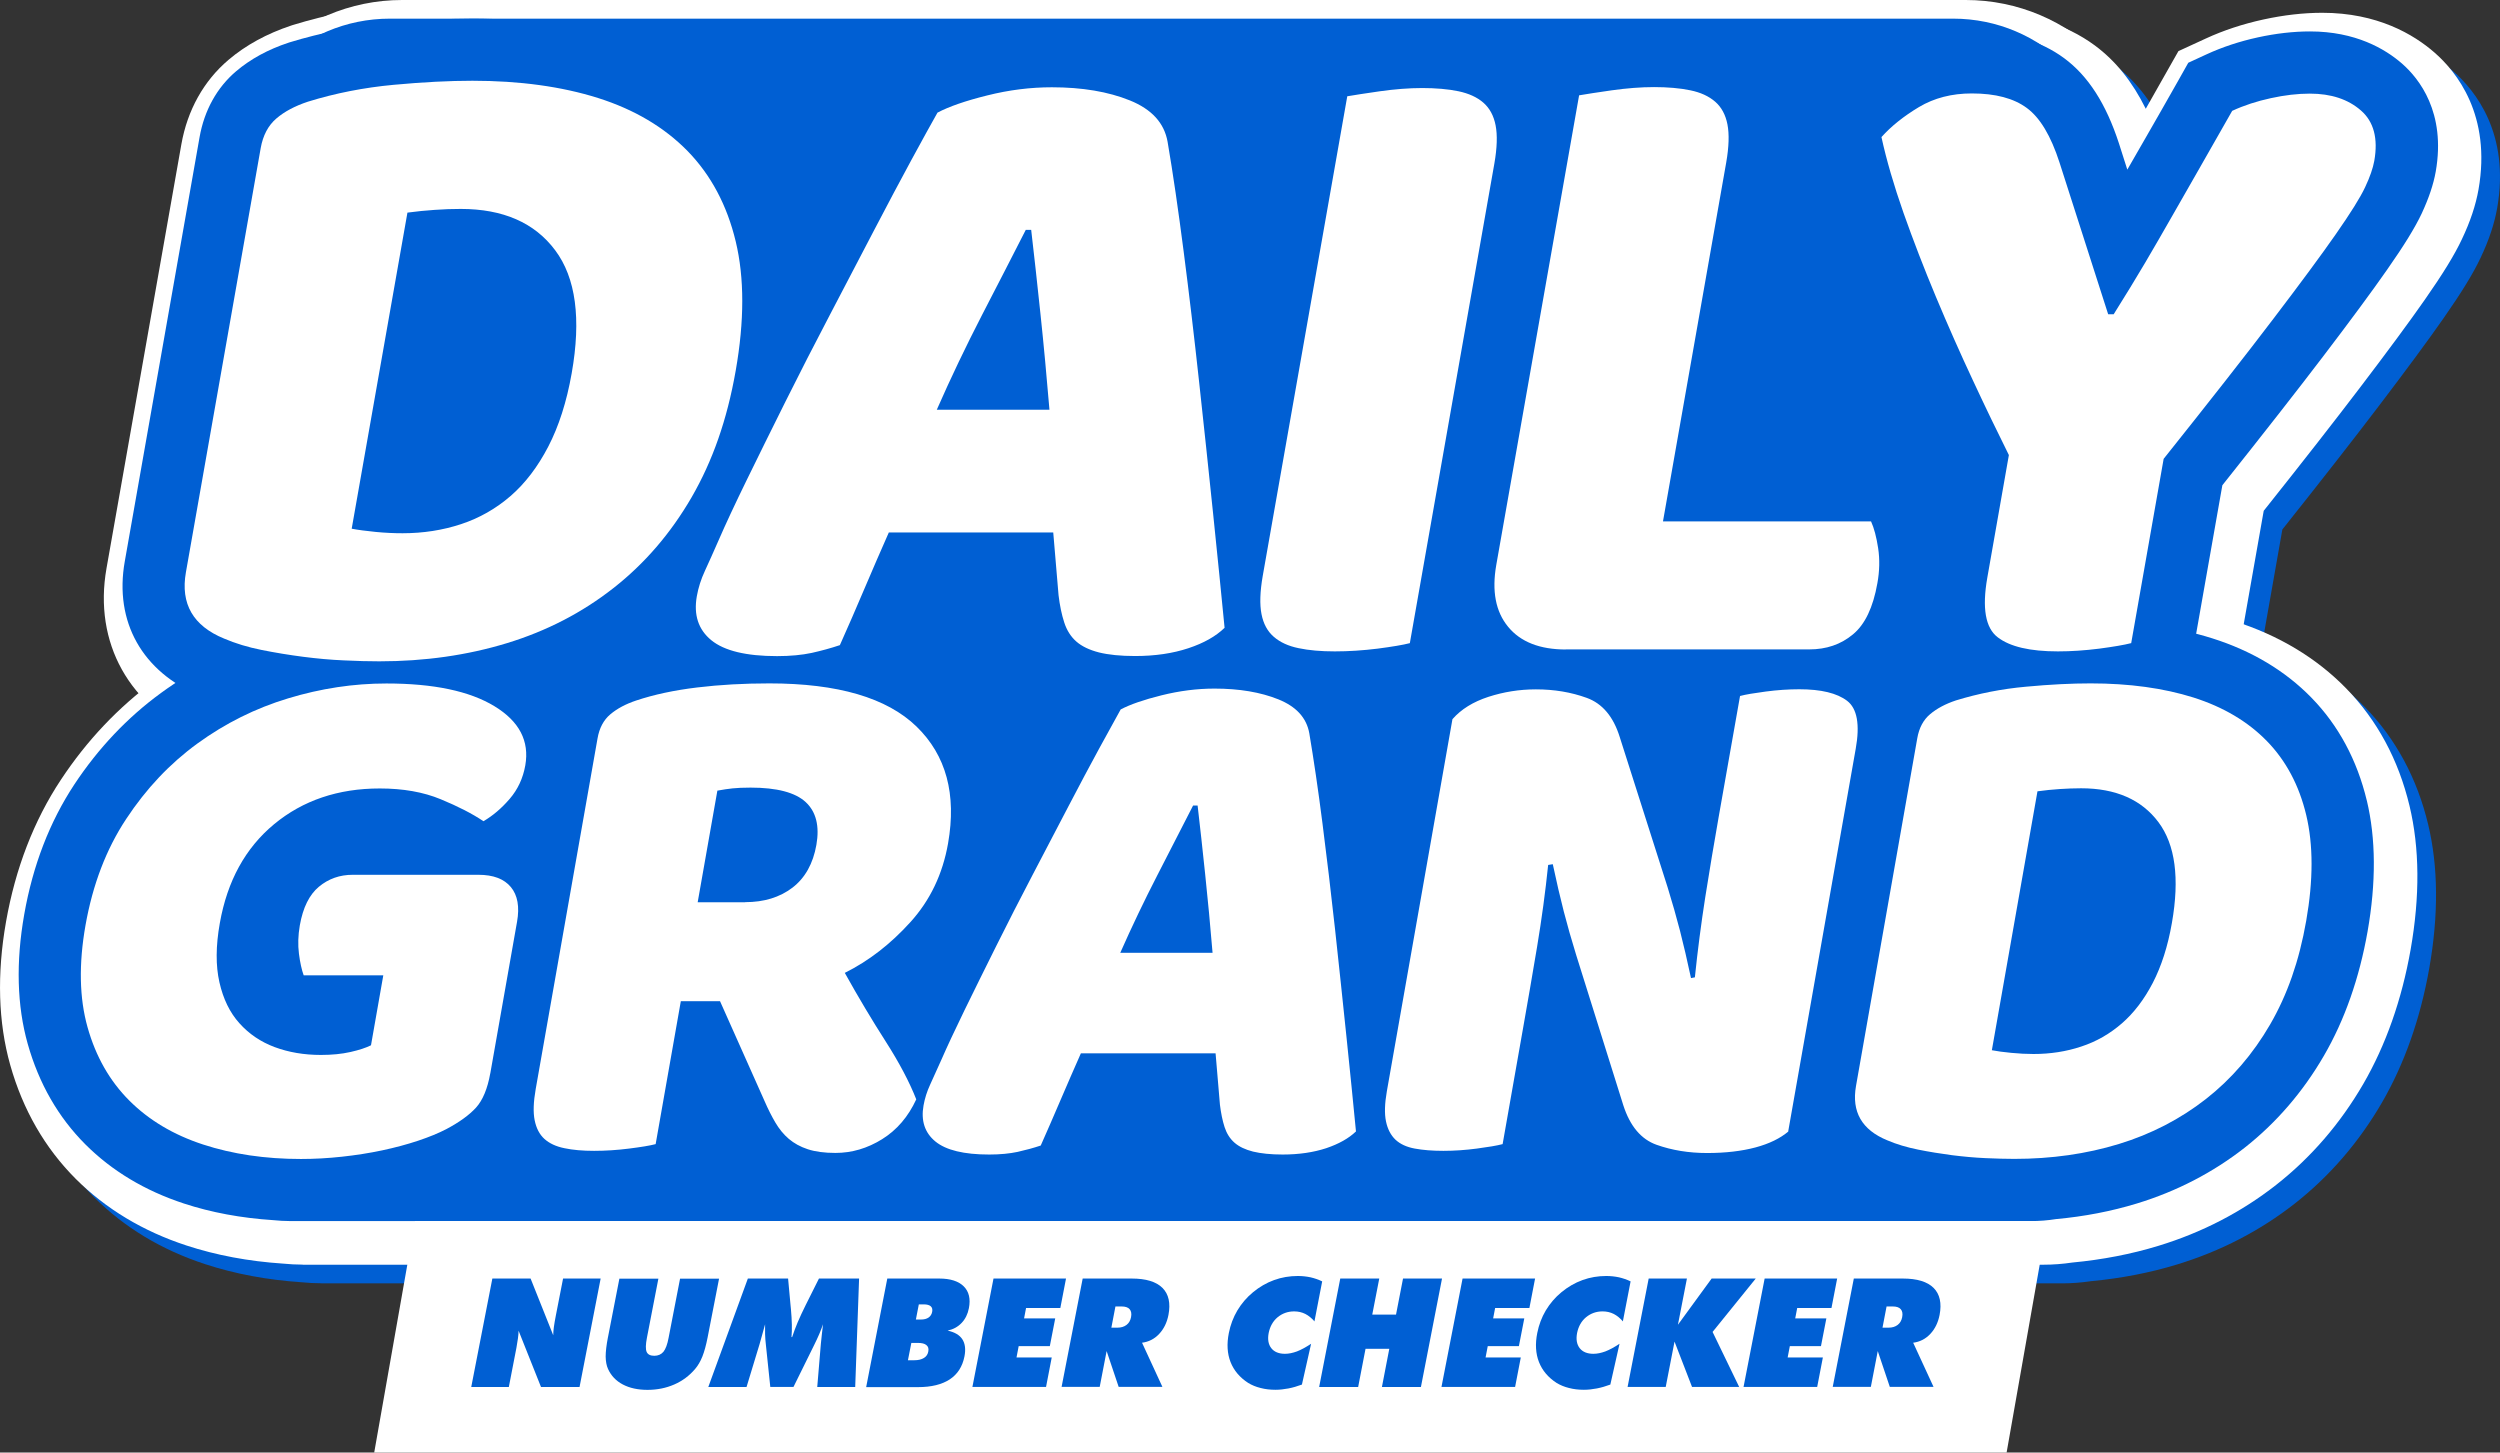
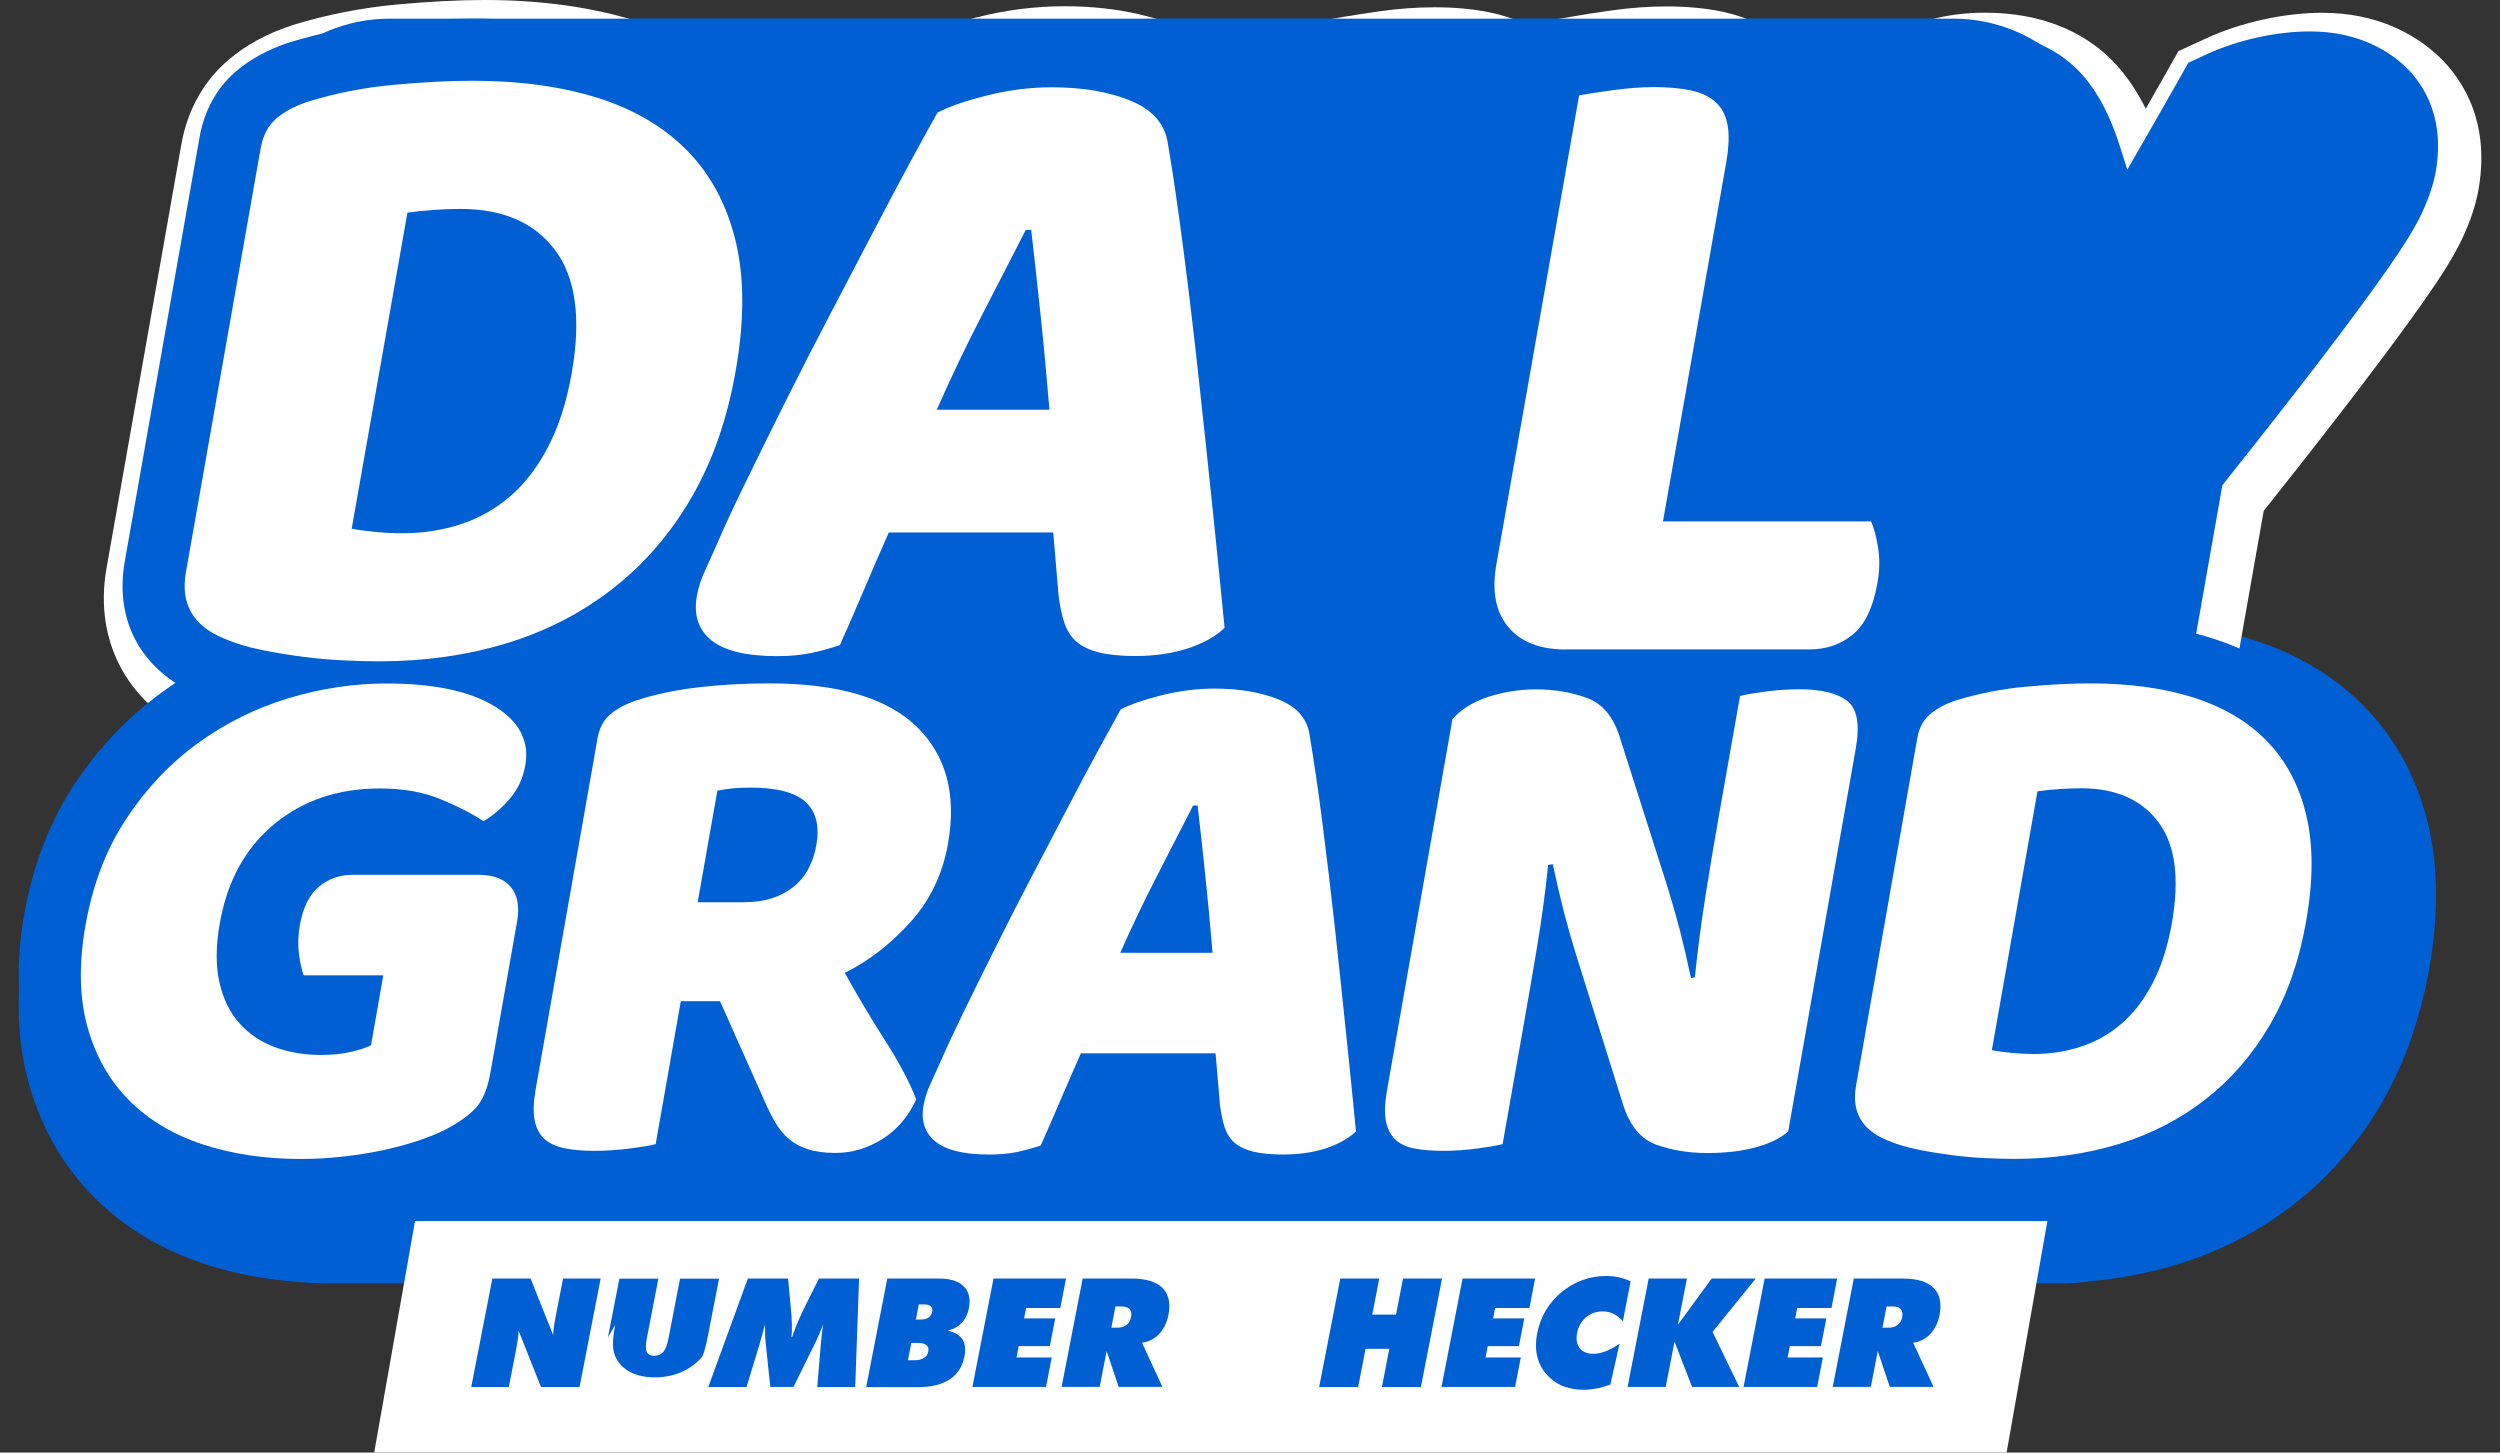
<svg xmlns="http://www.w3.org/2000/svg" viewBox="0 0 264.09 153.44">
  <rect x="0" y="0" width="264.09" height="153.44" fill="#333333" stroke="none" />
  <path d="m43.34 82.99c-1.23 0-2.59-.03-4.17-.11-1.68-.08-3.4-.23-5.13-.46-1.67-.22-3.37-.5-5.03-.83-2.1-.42-4.08-1.02-5.89-1.79-7.48-3.09-11.29-9.92-9.9-17.79l7.9-44.82c.64-3.61 2.36-6.69 4.97-8.91 1.83-1.56 4.07-2.78 6.63-3.63l.15-.05c3.58-1.1 7.29-1.83 11.08-2.18 3.41-.31 6.51-.47 9.23-.47 5.97 0 11.43.77 16.22 2.28 5.39 1.7 9.95 4.44 13.55 8.13 3.71 3.81 6.27 8.56 7.61 14.13 1.24 5.15 1.28 11.08.12 17.64-1.1 6.24-3.07 11.83-5.84 16.62-2.82 4.87-6.43 9.05-10.71 12.4-4.25 3.33-9.11 5.85-14.45 7.48-5.11 1.56-10.61 2.35-16.36 2.35zm9.63-38.19c.41-1.06.75-2.33 1.01-3.79.29-1.64.35-2.88.32-3.77z" fill="#005fd3" />
  <path d="m123.19 82.42c-2.37 0-4.4-.22-6.23-.68-2.55-.65-4.74-1.76-6.5-3.32-1.92-1.69-3.31-3.83-4.13-6.37-.27-.83-.5-1.73-.68-2.68h-2.01c-.89 2.09-1.77 4.12-2.62 6.04l-1.76 3.97-4.12 1.38c-1.28.43-2.63.8-4 1.1-1.75.38-3.63.56-5.76.56-5.65 0-9.96-1.27-13.18-3.9-4.15-3.39-5.97-8.49-5-14 .3-1.73.85-3.45 1.62-5.11.39-.84.84-1.85 1.35-3 .81-1.85 1.85-4.08 3.17-6.79 1.26-2.58 2.64-5.37 4.14-8.37 1.51-3.03 3.12-6.18 4.77-9.33 1.64-3.13 3.18-6.08 4.63-8.86 1.52-2.91 2.84-5.4 4.04-7.6s2.15-3.93 2.83-5.13l1.41-2.5 2.53-1.35c1.93-1.03 4.39-1.91 7.51-2.69 3.08-.77 6.17-1.16 9.2-1.16 4.45 0 8.46.71 11.93 2.11 5.48 2.21 9.03 6.39 9.99 11.76.6 3.51 1.19 7.58 1.77 12.1.57 4.44 1.12 9.1 1.64 13.85.52 4.72 1.01 9.38 1.49 13.97.48 4.6.88 8.67 1.23 12.21l.45 4.72-3.4 3.3c-1.99 1.93-4.54 3.42-7.58 4.43-2.63.88-5.56 1.32-8.72 1.32z" fill="#005fd3" />
  <path d="m144.29 81.94c-2.16 0-4.07-.18-5.83-.54-2.73-.56-5.11-1.71-7.06-3.39-2.33-2.01-3.9-4.76-4.53-7.94-.45-2.24-.42-4.75.1-7.65l10.13-57.47 6.8-1.19c.84-.15 2.07-.33 3.76-.58 2.04-.29 4.01-.43 5.87-.43 2.16 0 4.06.18 5.82.54 2.75.57 5.12 1.71 7.07 3.39 2.33 2.01 3.89 4.75 4.52 7.93.45 2.26.42 4.76-.09 7.66l-10.03 56.9-6.12 1.59c-1.18.31-2.67.57-4.67.82-1.93.24-3.86.36-5.73.36z" fill="#005fd3" />
  <path d="m168.7 81.74c-7.26 0-11.46-3.26-13.71-5.99-2.21-2.69-4.59-7.39-3.34-14.49l9.95-56.41 6.8-1.19c.83-.15 2.02-.33 3.77-.58 2.03-.29 4.01-.43 5.86-.43 2.16 0 4.07.18 5.82.54 2.74.57 5.11 1.71 7.06 3.39 2.33 2.02 3.9 4.76 4.53 7.94.45 2.25.42 4.76-.1 7.66l-4.65 26.35h16.56l2.63 5.75c.72 1.57 1.22 3.37 1.54 5.49.33 2.22.29 4.53-.12 6.84-.87 4.91-2.89 8.71-6 11.3-3.04 2.52-6.8 3.85-10.88 3.85h-25.72z" fill="#005fd3" />
-   <path d="m220.67 81.94c-5.22 0-9.26-1.15-12.35-3.52-3.05-2.33-6.37-6.97-4.81-15.82l1.73-9.78c-.79-1.62-1.61-3.35-2.46-5.16-1.4-2.99-2.77-6.08-4.08-9.2-1.33-3.17-2.55-6.34-3.63-9.42-1.15-3.28-2.05-6.37-2.66-9.18l-1.07-4.93 3.37-3.75c1.69-1.88 3.79-3.58 6.25-5.04 3.15-1.88 6.73-2.83 10.63-2.83 4.63 0 8.55 1.16 11.67 3.46 2.19 1.62 3.97 3.83 5.38 6.69.59-1.03 1.22-2.14 1.88-3.32l1.57-2.77 2.89-1.33c1.88-.87 3.93-1.54 6.08-2.01s4.25-.71 6.22-.71c5.82 0 9.66 2.28 11.86 4.2 2.33 2.03 6.03 6.61 4.65 14.47-.29 1.64-.86 3.37-1.76 5.26-.77 1.64-2.01 3.66-3.92 6.39-1.62 2.32-3.93 5.45-6.86 9.3-2.57 3.38-5.98 7.75-10.15 12.99l-4.1 23.24-6.12 1.59c-1.17.3-2.63.56-4.6.81-1.91.24-3.8.37-5.61.37z" fill="#005fd3" />
  <path d="m33.94 135.56c-.69 0-1.4-.04-2.11-.11-3.6-.24-7.02-.88-10.16-1.91-4.59-1.5-8.52-3.87-11.69-7.03-3.27-3.27-5.6-7.32-6.93-12.04-1.27-4.51-1.42-9.61-.44-15.15.99-5.61 2.93-10.65 5.78-14.96 2.75-4.17 6.11-7.71 9.96-10.52 2.56-1.86 5.3-3.42 8.21-4.65-1.51-2.88-2.32-6.11-2.32-9.4v-37.59c0-11.15 9.07-20.23 20.23-20.23h165.14c11.16 0 20.23 9.08 20.23 20.23v37.58c0 2.07-.31 4.1-.92 6.05 3.24.29 6.27.87 9.05 1.75 4.7 1.49 8.69 3.88 11.84 7.11 3.27 3.35 5.52 7.52 6.69 12.4 1.07 4.46 1.11 9.56.12 15.18-.94 5.32-2.62 10.09-5 14.2-2.43 4.19-5.53 7.78-9.21 10.67-3.66 2.87-7.83 5.03-12.42 6.43-2.87.88-5.93 1.47-9.11 1.77-1.01.15-2.04.23-3.05.23h-183.89z" fill="#005fd3" />
  <path d="m41.37 81.02c-1.23 0-2.59-.03-4.17-.11-1.68-.08-3.4-.23-5.13-.46-1.67-.22-3.37-.5-5.03-.83-2.1-.42-4.08-1.02-5.89-1.79-7.48-3.09-11.29-9.92-9.9-17.79l7.91-44.8c.64-3.61 2.36-6.69 4.97-8.91 1.83-1.56 4.07-2.78 6.63-3.63l.15-.05c3.58-1.1 7.29-1.83 11.08-2.18 3.41-.31 6.51-.47 9.23-.47 5.97 0 11.43.77 16.22 2.28 5.39 1.7 9.95 4.44 13.55 8.13 3.71 3.81 6.27 8.56 7.61 14.13 1.24 5.15 1.28 11.08.12 17.64-1.1 6.24-3.07 11.83-5.84 16.62-2.82 4.87-6.43 9.05-10.71 12.4-4.25 3.33-9.11 5.85-14.45 7.48-5.11 1.56-10.61 2.35-16.36 2.35zm9.63-38.19c.41-1.06.75-2.33 1.01-3.79.29-1.64.35-2.88.32-3.77z" fill="#fff" />
  <path d="m121.22 80.45c-2.37 0-4.4-.22-6.23-.68-2.55-.65-4.74-1.76-6.5-3.32-1.92-1.69-3.31-3.83-4.13-6.37-.27-.83-.5-1.73-.68-2.68h-2.01c-.89 2.09-1.77 4.12-2.62 6.04l-1.76 3.97-4.12 1.38c-1.28.43-2.63.8-4 1.1-1.75.38-3.63.56-5.76.56-5.65 0-9.96-1.27-13.18-3.9-4.15-3.39-5.97-8.49-5-14 .3-1.73.85-3.45 1.62-5.11.39-.84.84-1.85 1.35-3 .81-1.85 1.85-4.08 3.17-6.79 1.26-2.58 2.64-5.37 4.14-8.37 1.51-3.03 3.12-6.18 4.77-9.33 1.64-3.13 3.18-6.08 4.63-8.86 1.52-2.91 2.84-5.4 4.04-7.6s2.15-3.93 2.83-5.13l1.41-2.5 2.53-1.35c1.93-1.03 4.39-1.91 7.51-2.69 3.08-.77 6.17-1.16 9.2-1.16 4.45 0 8.46.71 11.93 2.11 5.48 2.21 9.03 6.39 9.99 11.76.6 3.51 1.19 7.58 1.77 12.1.57 4.44 1.12 9.1 1.64 13.85.52 4.72 1.01 9.38 1.49 13.97.48 4.6.88 8.67 1.23 12.21l.45 4.72-3.4 3.3c-1.99 1.93-4.54 3.42-7.58 4.43-2.63.88-5.56 1.32-8.72 1.32z" fill="#fff" />
  <path d="m142.32 79.97c-2.16 0-4.07-.18-5.83-.54-2.73-.56-5.11-1.71-7.06-3.39-2.33-2.01-3.9-4.76-4.53-7.94-.45-2.24-.42-4.75.1-7.65l10.13-57.48 6.8-1.19c.84-.15 2.07-.33 3.76-.58 2.04-.29 4.01-.43 5.87-.43 2.16 0 4.06.18 5.82.54 2.75.57 5.12 1.71 7.07 3.39 2.33 2.01 3.89 4.75 4.52 7.93.45 2.26.42 4.76-.09 7.66l-10.03 56.9-6.12 1.59c-1.18.31-2.67.57-4.67.82-1.93.24-3.86.36-5.73.36z" fill="#fff" />
  <path d="m166.73 79.77c-7.26 0-11.46-3.26-13.71-5.99-2.21-2.69-4.59-7.39-3.34-14.49l9.94-56.41 6.8-1.19c.83-.15 2.02-.33 3.77-.58 2.03-.29 4.01-.43 5.86-.43 2.16 0 4.07.18 5.82.54 2.74.57 5.11 1.71 7.06 3.39 2.33 2.02 3.9 4.76 4.53 7.94.45 2.25.42 4.76-.1 7.66l-4.65 26.35h16.56l2.63 5.75c.72 1.57 1.22 3.37 1.54 5.49.33 2.22.29 4.53-.12 6.84-.87 4.91-2.89 8.71-6 11.3-3.04 2.52-6.8 3.85-10.88 3.85h-25.72z" fill="#fff" />
  <path d="m218.7 79.97c-5.22 0-9.26-1.15-12.35-3.52-3.05-2.33-6.37-6.97-4.81-15.82l1.73-9.78c-.79-1.62-1.61-3.35-2.46-5.16-1.4-2.99-2.77-6.08-4.08-9.2-1.33-3.17-2.55-6.34-3.63-9.42-1.15-3.28-2.05-6.37-2.66-9.18l-1.07-4.93 3.37-3.75c1.69-1.88 3.79-3.58 6.25-5.04 3.15-1.88 6.73-2.83 10.63-2.83 4.63 0 8.55 1.16 11.67 3.46 2.19 1.62 3.97 3.83 5.38 6.69.59-1.03 1.22-2.14 1.88-3.32l1.57-2.77 2.89-1.33c1.88-.87 3.93-1.54 6.08-2.01s4.25-.71 6.22-.71c5.82 0 9.66 2.28 11.86 4.2 2.33 2.03 6.03 6.61 4.65 14.47-.29 1.64-.86 3.37-1.76 5.26-.77 1.64-2.01 3.66-3.92 6.39-1.62 2.32-3.93 5.45-6.86 9.3-2.57 3.38-5.98 7.75-10.15 12.99l-4.1 23.24-6.12 1.59c-1.17.3-2.63.56-4.6.81-1.91.24-3.8.37-5.61.37z" fill="#fff" />
-   <path d="m31.97 133.59c-.69 0-1.4-.04-2.11-.11-3.6-.24-7.02-.88-10.16-1.91-4.59-1.5-8.52-3.87-11.69-7.03-3.27-3.27-5.6-7.32-6.93-12.04-1.27-4.51-1.42-9.61-.44-15.15.99-5.61 2.93-10.65 5.78-14.96 2.75-4.17 6.11-7.71 9.96-10.52 2.56-1.86 5.3-3.42 8.21-4.65-1.51-2.88-2.32-6.11-2.32-9.4v-37.59c0-11.15 9.07-20.23 20.23-20.23h165.14c11.16 0 20.23 9.08 20.23 20.23v37.58c0 2.07-.31 4.1-.92 6.05 3.24.29 6.27.87 9.05 1.75 4.7 1.49 8.69 3.88 11.84 7.11 3.27 3.35 5.52 7.52 6.69 12.4 1.07 4.46 1.11 9.56.12 15.18-.94 5.32-2.62 10.09-5 14.2-2.43 4.19-5.53 7.78-9.21 10.67-3.66 2.87-7.83 5.03-12.42 6.43-2.87.88-5.93 1.47-9.11 1.77-1.01.15-2.04.23-3.05.23h-183.89z" fill="#fff" />
  <path d="m40.05 76.42c-1.18 0-2.49-.03-4.02-.1-1.59-.07-3.22-.22-4.85-.43s-3.23-.48-4.81-.79c-1.88-.37-3.64-.91-5.23-1.59-6.11-2.53-9.09-7.83-7.96-14.2l7.9-44.81c.5-2.84 1.84-5.26 3.87-6.98 1.51-1.28 3.37-2.3 5.53-3.01l.12-.04c3.33-1.02 6.82-1.71 10.37-2.04 3.31-.31 6.31-.46 8.93-.46 5.63 0 10.76.72 15.23 2.13 4.87 1.54 8.97 3.99 12.19 7.29 3.29 3.38 5.57 7.62 6.77 12.6 1.13 4.71 1.16 10.19.08 16.3-1.03 5.86-2.87 11.09-5.45 15.54-2.61 4.51-5.94 8.37-9.89 11.47-3.93 3.08-8.43 5.41-13.38 6.92-4.8 1.46-9.98 2.21-15.4 2.21zm4.87-26.86c.59-.1 1.16-.25 1.71-.43 1.12-.37 2.09-.92 2.99-1.7.91-.79 1.74-1.9 2.47-3.3.8-1.54 1.41-3.5 1.83-5.84.65-3.71.46-6.6-.53-7.93-.39-.52-1.29-1.73-4.72-1.73h-.06z" fill="#005fd3" />
  <path d="m119.9 75.85c-2.09 0-3.87-.19-5.42-.58-2.04-.52-3.76-1.39-5.13-2.6-1.47-1.29-2.54-2.95-3.18-4.92-.4-1.22-.69-2.62-.87-4.13l-.02-.21-.05-.61h-7.04c-.28.64-.56 1.29-.84 1.96-.9 2.11-1.78 4.14-2.62 6.04l-1.17 2.65-2.74.92c-1.17.39-2.4.73-3.66 1-1.52.33-3.17.49-5.06.49-4.87 0-8.5-1.03-11.1-3.16-3.2-2.61-4.6-6.58-3.84-10.88.26-1.45.71-2.9 1.36-4.3.4-.86.86-1.88 1.37-3.06.79-1.8 1.81-3.99 3.12-6.67 1.26-2.57 2.63-5.36 4.13-8.35 1.5-3.01 3.1-6.13 4.74-9.28 1.64-3.13 3.18-6.09 4.63-8.87 1.51-2.89 2.82-5.36 4.01-7.54 1.19-2.19 2.14-3.91 2.8-5.08l.94-1.67 1.69-.9c1.7-.9 3.91-1.69 6.76-2.4 2.82-.7 5.65-1.06 8.41-1.06 4.03 0 7.63.63 10.7 1.87 4.4 1.78 7.23 5.08 7.99 9.3.59 3.46 1.17 7.45 1.74 11.94.57 4.41 1.12 9.06 1.63 13.79.52 4.72 1.01 9.37 1.48 13.95.47 4.59.88 8.66 1.22 12.19l.3 3.15-2.27 2.2c-1.63 1.58-3.77 2.82-6.33 3.67-2.3.76-4.88 1.15-7.69 1.15z" fill="#005fd3" />
  <path d="m141 75.37c-1.94 0-3.63-.15-5.16-.47-2.18-.45-4.06-1.35-5.58-2.66-1.77-1.53-2.97-3.64-3.45-6.09-.37-1.84-.33-3.95.11-6.45l9.73-55.21 4.54-.79c.79-.14 1.99-.32 3.66-.56 1.88-.27 3.7-.4 5.4-.4 1.93 0 3.62.15 5.16.47 2.2.46 4.07 1.35 5.59 2.66 1.77 1.53 2.96 3.63 3.45 6.08.37 1.85.33 3.96-.11 6.45l-9.67 54.82-4.08 1.06c-1.04.27-2.39.5-4.25.74-1.79.22-3.59.34-5.33.34z" fill="#005fd3" />
  <path d="m165.41 75.18c-5.98 0-9.38-2.61-11.17-4.79-1.78-2.15-3.68-5.96-2.64-11.84l9.55-54.15 4.53-.8c.79-.14 1.99-.32 3.66-.56 1.88-.27 3.69-.4 5.4-.4 1.94 0 3.62.15 5.16.47 2.19.45 4.06 1.35 5.58 2.66 1.77 1.53 2.97 3.64 3.45 6.09.37 1.84.33 3.95-.11 6.45l-5.33 30.2h18.37l1.75 3.83c.59 1.29 1.01 2.79 1.27 4.6.28 1.87.24 3.82-.1 5.79-.73 4.13-2.36 7.27-4.86 9.34-2.44 2.02-5.48 3.09-8.79 3.09h-25.72z" fill="#005fd3" />
  <path d="m217.39 75.37c-4.47 0-7.86-.93-10.35-2.84-3.39-2.59-4.59-6.84-3.57-12.64l1.91-10.83c-.92-1.88-1.89-3.91-2.9-6.07-1.38-2.95-2.74-6-4.02-9.07-1.31-3.11-2.51-6.22-3.56-9.24-1.11-3.15-1.96-6.11-2.55-8.79l-.72-3.28 2.25-2.5c1.47-1.64 3.31-3.12 5.49-4.42 2.64-1.57 5.64-2.37 8.95-2.37 3.91 0 7.18.95 9.72 2.82 2.55 1.88 4.44 4.83 5.8 9.02l.88 2.76c.63-1.1 1.28-2.23 1.95-3.39 1.01-1.74 2.15-3.76 3.45-6.05l1.04-1.85 1.93-.89c1.67-.77 3.49-1.37 5.41-1.79s3.78-.63 5.52-.63c4.8 0 7.93 1.84 9.71 3.39 1.81 1.58 4.67 5.16 3.57 11.42-.24 1.35-.73 2.81-1.49 4.44-.69 1.46-1.84 3.34-3.64 5.91-1.59 2.28-3.87 5.37-6.78 9.19-2.67 3.51-6.24 8.07-10.63 13.59l-3.88 21.99-4.08 1.06c-1.03.27-2.36.5-4.19.73-1.77.23-3.52.34-5.2.34z" fill="#005fd3" />
  <path d="m250.02 84.57c-1.03-4.29-3-7.95-5.85-10.87-2.77-2.84-6.3-4.95-10.48-6.27-3.78-1.19-8.1-1.8-12.84-1.8-.08 0-.17 0-.25 0 1.69-2.64 2.67-5.77 2.67-9.13v-37.58c0-9.36-7.59-16.95-16.95-16.95h-165.13c-9.36 0-16.95 7.59-16.95 16.95v37.57c0 4.22 1.55 8.08 4.1 11.04-4.08 1.26-7.89 3.16-11.33 5.67-3.54 2.58-6.62 5.83-9.16 9.67-2.6 3.94-4.38 8.55-5.29 13.72-.89 5.05-.77 9.65.37 13.69 1.18 4.18 3.23 7.75 6.09 10.61 2.8 2.8 6.29 4.89 10.39 6.24 2.92.96 6.08 1.54 9.42 1.76.6.06 1.21.1 1.83.1h183.88c.9 0 1.79-.07 2.65-.21 2.97-.27 5.83-.82 8.55-1.65 4.19-1.28 8.01-3.26 11.35-5.87 3.35-2.63 6.18-5.91 8.4-9.74 2.19-3.77 3.74-8.19 4.61-13.12.91-5.17.88-9.82-.08-13.84z" fill="#005fd3" />
  <path d="m40.05 69.86c-1.09 0-2.33-.03-3.73-.1-1.4-.06-2.83-.19-4.3-.38s-2.93-.43-4.38-.72-2.77-.69-3.96-1.2c-3.28-1.34-4.63-3.68-4.04-7.01l7.9-44.81c.24-1.34.79-2.38 1.65-3.12s1.98-1.33 3.34-1.78c2.91-.9 5.92-1.49 9.05-1.78s5.9-.43 8.33-.43c4.99 0 9.41.61 13.26 1.82 3.85 1.22 7 3.09 9.47 5.61 2.46 2.53 4.16 5.71 5.08 9.55s.92 8.38 0 13.63-2.46 9.58-4.66 13.39c-2.21 3.81-4.96 7.01-8.27 9.6-3.3 2.59-7.05 4.53-11.24 5.81s-8.69 1.92-13.49 1.92zm-2.9-14.01c.68.13 1.52.24 2.53.34s1.96.14 2.85.14c2.17 0 4.23-.32 6.17-.96s3.68-1.63 5.23-2.97 2.88-3.09 3.99-5.23 1.94-4.72 2.47-7.73c1.02-5.76.44-10.09-1.74-13-2.17-2.91-5.5-4.37-9.98-4.37-.9 0-1.81.03-2.75.1-.94.06-1.9.16-2.88.29l-5.89 33.4z" fill="#fff" />
  <path d="m99.03 11.9c1.2-.64 2.96-1.25 5.26-1.82 2.31-.58 4.58-.86 6.82-.86 3.2 0 5.95.46 8.25 1.39s3.63 2.38 3.98 4.37c.57 3.33 1.13 7.2 1.7 11.61s1.11 8.97 1.62 13.67 1.01 9.34 1.48 13.92c.47 4.57.88 8.62 1.22 12.14-.93.9-2.2 1.62-3.84 2.16-1.63.54-3.5.82-5.61.82-1.54 0-2.81-.13-3.82-.38-1.01-.26-1.81-.64-2.39-1.15s-1.01-1.18-1.28-2.02c-.27-.83-.47-1.79-.6-2.88l-.56-6.62h-17.37c-.85 1.92-1.71 3.9-2.58 5.95s-1.73 4.03-2.59 5.95c-.95.32-1.94.59-2.97.82-1.03.22-2.25.34-3.66.34-3.26 0-5.58-.56-6.95-1.68s-1.88-2.67-1.53-4.65c.16-.9.44-1.79.86-2.69.41-.9.89-1.95 1.42-3.17.75-1.73 1.75-3.87 3-6.43s2.62-5.33 4.1-8.3 3.05-6.03 4.69-9.16 3.19-6.09 4.64-8.88c1.45-2.78 2.77-5.26 3.95-7.44 1.18-2.17 2.1-3.84 2.75-4.99zm9.33 12.38c-1.37 2.69-2.91 5.68-4.61 8.97-1.7 3.3-3.3 6.64-4.79 10.03h11.9c-.29-3.45-.6-6.83-.95-10.12s-.67-6.25-.98-8.88h-.58z" fill="#fff" />
-   <path d="m148.93 67.94c-.74.19-1.88.38-3.41.58-1.54.19-3.04.29-4.51.29s-2.75-.11-3.83-.34c-1.08-.22-1.95-.62-2.62-1.2s-1.1-1.37-1.3-2.4c-.2-1.02-.16-2.37.13-4.03l8.93-50.67c.73-.13 1.88-.3 3.45-.53 1.57-.22 3.07-.34 4.47-.34s2.75.11 3.83.34 1.95.62 2.62 1.2 1.1 1.38 1.3 2.4.16 2.37-.13 4.03z" fill="#fff" />
  <path d="m165.41 68.61c-2.75 0-4.79-.8-6.1-2.4-1.32-1.6-1.73-3.77-1.25-6.53l8.75-49.61c.73-.13 1.88-.3 3.45-.53 1.58-.22 3.07-.34 4.47-.34s2.75.11 3.83.34c1.08.22 1.95.62 2.62 1.2s1.1 1.38 1.3 2.4.16 2.37-.13 4.03l-6.68 37.91h21.98c.32.7.57 1.65.75 2.83s.15 2.42-.08 3.69c-.45 2.56-1.31 4.37-2.59 5.42-1.27 1.06-2.81 1.58-4.6 1.58h-25.72z" fill="#fff" />
-   <path d="m225.12 67.94c-.74.19-1.86.38-3.36.58-1.51.19-2.96.29-4.37.29-2.94 0-5.06-.49-6.36-1.49-1.3-.99-1.66-3.09-1.1-6.29l2.28-12.96c-1.18-2.37-2.45-4.99-3.79-7.87-1.35-2.88-2.65-5.82-3.91-8.83s-2.4-5.97-3.43-8.88c-1.02-2.91-1.8-5.58-2.33-8.01 1.03-1.15 2.36-2.21 3.96-3.17 1.61-.96 3.47-1.44 5.58-1.44 2.5 0 4.43.51 5.82 1.54 1.39 1.02 2.54 2.94 3.45 5.76l5.14 16.03h.58c1.24-1.98 2.35-3.79 3.31-5.42s1.9-3.26 2.83-4.89 1.9-3.33 2.91-5.09 2.17-3.79 3.47-6.09c1.25-.58 2.61-1.02 4.08-1.34 1.46-.32 2.84-.48 4.12-.48 2.24 0 4.04.59 5.4 1.78 1.36 1.18 1.83 2.96 1.41 5.33-.14.77-.46 1.7-.97 2.78-.51 1.09-1.54 2.73-3.08 4.94s-3.75 5.2-6.62 8.97c-2.87 3.78-6.73 8.7-11.58 14.78l-3.43 19.48z" fill="#fff" />
  <path d="m51.79 113.38c-.29 1.63-.79 2.83-1.5 3.62-.72.79-1.77 1.55-3.15 2.28-.81.42-1.8.83-2.97 1.22s-2.44.73-3.8 1.02-2.78.51-4.25.67-2.91.24-4.33.24c-3.77 0-7.22-.51-10.34-1.53s-5.72-2.57-7.79-4.64-3.54-4.65-4.41-7.74-.94-6.68-.22-10.77c.76-4.3 2.19-8.05 4.3-11.24 2.11-3.2 4.62-5.86 7.54-7.98s6.1-3.71 9.57-4.76c3.46-1.05 6.92-1.57 10.38-1.57 4.98 0 8.78.8 11.41 2.4s3.71 3.68 3.26 6.25c-.24 1.36-.79 2.54-1.65 3.54s-1.78 1.78-2.77 2.36c-1.17-.79-2.67-1.56-4.51-2.32-1.83-.76-3.98-1.14-6.44-1.14-4.4 0-8.12 1.26-11.16 3.77-3.04 2.52-4.95 6-5.74 10.46-.43 2.41-.44 4.5-.04 6.25.4 1.76 1.1 3.2 2.11 4.32 1.01 1.13 2.25 1.97 3.72 2.52 1.48.55 3.1.83 4.89.83 1.15 0 2.19-.1 3.12-.31s1.65-.45 2.17-.71l1.3-7.39h-8.41c-.21-.58-.38-1.34-.5-2.28s-.09-1.94.09-2.99c.33-1.89 1.01-3.25 2.02-4.09s2.2-1.26 3.56-1.26h13.29c1.57 0 2.71.43 3.43 1.3.71.86.93 2.08.65 3.66l-2.83 16.04z" fill="#fff" />
  <path d="m71.92 105.76-2.66 15.1c-.61.16-1.54.31-2.8.47s-2.49.24-3.7.24-2.25-.09-3.14-.28c-.89-.18-1.59-.51-2.11-.98s-.86-1.13-1.03-1.97-.13-1.94.11-3.3l6.53-37.03c.19-1.1.64-1.95 1.35-2.55s1.62-1.09 2.73-1.46c1.89-.63 4.04-1.09 6.45-1.38s4.95-.43 7.62-.43c7.23 0 12.42 1.52 15.55 4.56s4.24 7.15 3.33 12.34c-.57 3.25-1.9 6.03-3.99 8.33-2.09 2.31-4.39 4.09-6.92 5.35 1.43 2.57 2.87 4.98 4.31 7.23s2.52 4.3 3.24 6.13c-.85 1.84-2.05 3.24-3.61 4.21s-3.2 1.45-4.93 1.45c-1.15 0-2.13-.13-2.92-.39s-1.46-.63-2.01-1.1-1.02-1.05-1.42-1.73-.77-1.42-1.11-2.2l-4.73-10.61h-4.17zm6.8-10.46c1.99 0 3.65-.51 4.99-1.53 1.33-1.02 2.18-2.53 2.53-4.52s-.03-3.5-1.13-4.52-3.05-1.53-5.82-1.53c-.79 0-1.42.03-1.9.08s-1.02.13-1.61.24l-2.08 11.79h5.03z" fill="#fff" />
  <path d="m118.39 74.94c.98-.52 2.42-1.02 4.31-1.49s3.75-.71 5.59-.71c2.62 0 4.87.38 6.76 1.14 1.88.76 2.97 1.95 3.26 3.58.46 2.73.93 5.9 1.39 9.51s.91 7.35 1.33 11.2.82 7.65 1.21 11.4.72 7.06 1 9.95c-.76.73-1.81 1.32-3.14 1.77-1.34.44-2.87.67-4.6.67-1.26 0-2.3-.11-3.13-.31-.83-.21-1.48-.52-1.96-.94s-.83-.97-1.05-1.65-.38-1.47-.49-2.36l-.46-5.43h-14.23c-.7 1.57-1.4 3.2-2.12 4.87-.72 1.68-1.42 3.3-2.12 4.87-.78.26-1.59.48-2.44.67-.85.18-1.84.28-3 .28-2.67 0-4.57-.46-5.69-1.38s-1.54-2.19-1.25-3.81c.13-.73.36-1.47.7-2.2s.73-1.6 1.17-2.59c.62-1.42 1.44-3.17 2.46-5.27s2.15-4.36 3.36-6.8c1.22-2.44 2.49-4.94 3.84-7.51 1.34-2.57 2.61-4.99 3.8-7.27s2.27-4.31 3.24-6.09 1.72-3.14 2.25-4.09zm7.65 10.14c-1.12 2.2-2.38 4.65-3.77 7.35s-2.7 5.44-3.93 8.22h9.75c-.24-2.83-.49-5.59-.78-8.29-.28-2.7-.55-5.12-.8-7.27h-.47z" fill="#fff" />
  <path d="m188.92 119.52c-.86.73-2.02 1.3-3.48 1.69s-3.16.59-5.1.59-3.72-.29-5.35-.87-2.8-1.97-3.51-4.17l-4.98-15.88c-.5-1.62-.94-3.16-1.31-4.6s-.76-3.11-1.16-4.99l-.49.08c-.29 2.83-.68 5.71-1.17 8.65s-.99 5.82-1.49 8.65l-2.15 12.19c-.61.16-1.51.31-2.72.47s-2.39.24-3.54.24-2.16-.08-3.02-.24-1.54-.47-2.04-.94c-.49-.47-.83-1.11-1-1.93-.17-.81-.14-1.87.09-3.18l6.93-39.31c.92-1.05 2.18-1.83 3.8-2.36 1.61-.52 3.28-.79 5.01-.79 1.94 0 3.73.3 5.38.9s2.81 1.98 3.48 4.13l5.06 15.88c.5 1.63.94 3.16 1.31 4.6s.76 3.11 1.16 4.99l.41-.08c.29-2.83.66-5.66 1.1-8.49.45-2.83.92-5.66 1.42-8.49l2.25-12.74c.6-.16 1.51-.31 2.72-.47s2.39-.24 3.54-.24c2.31 0 3.99.41 5.05 1.22s1.37 2.5.91 5.07l-7.13 40.41z" fill="#fff" />
  <path d="m212.78 122.42c-.89 0-1.91-.03-3.05-.08s-2.32-.16-3.52-.31c-1.2-.16-2.4-.35-3.59-.59s-2.27-.56-3.25-.98c-2.69-1.1-3.79-3.01-3.31-5.74l6.47-36.72c.19-1.1.64-1.95 1.35-2.55s1.62-1.09 2.73-1.46c2.38-.73 4.85-1.22 7.41-1.45 2.56-.24 4.83-.35 6.82-.35 4.09 0 7.71.5 10.86 1.49 3.15 1 5.74 2.53 7.76 4.6s3.41 4.68 4.16 7.82c.75 3.15.75 6.87 0 11.16s-2.01 7.85-3.82 10.97-4.07 5.74-6.77 7.86c-2.71 2.12-5.78 3.71-9.21 4.76-3.44 1.05-7.12 1.57-11.05 1.57zm-2.38-11.48c.56.11 1.25.2 2.07.28s1.6.12 2.34.12c1.78 0 3.47-.26 5.05-.79 1.59-.52 3.01-1.34 4.28-2.44s2.36-2.53 3.27-4.28c.91-1.76 1.59-3.86 2.02-6.33.83-4.72.36-8.27-1.42-10.65s-4.51-3.58-8.17-3.58c-.73 0-1.49.03-2.25.08-.77.05-1.56.13-2.36.24l-4.82 27.36z" fill="#fff" />
  <path d="m211.97 153.44h-172.44l4.31-24.45h172.44z" fill="#fff" />
  <g fill="#005fd3">
    <path d="m49.78 146.52 2.23-11.46h4.04l2.39 5.99c0-.27.03-.56.07-.88s.12-.75.22-1.27l.75-3.84h3.97l-2.23 11.46h-4.07l-2.37-5.95c0 .26-.03.53-.07.83-.04.29-.09.62-.16.99l-.8 4.13z" />
-     <path d="m64.22 141.28 1.21-6.21h4.12l-1.21 6.24c-.14.73-.15 1.22-.03 1.5.12.27.39.41.8.41s.73-.14.97-.42c.23-.28.42-.78.55-1.49l1.21-6.24h4.12l-1.21 6.21c-.16.81-.34 1.48-.55 2.01s-.47.97-.77 1.32c-.6.71-1.33 1.26-2.2 1.64s-1.81.57-2.83.57-1.89-.19-2.61-.57-1.24-.93-1.56-1.64c-.16-.35-.24-.79-.25-1.31 0-.52.08-1.2.24-2.03z" />
+     <path d="m64.22 141.28 1.21-6.21h4.12l-1.21 6.24c-.14.73-.15 1.22-.03 1.5.12.27.39.41.8.41s.73-.14.97-.42c.23-.28.42-.78.55-1.49l1.21-6.24h4.12l-1.21 6.21c-.16.81-.34 1.48-.55 2.01c-.6.71-1.33 1.26-2.2 1.64s-1.81.57-2.83.57-1.89-.19-2.61-.57-1.24-.93-1.56-1.64c-.16-.35-.24-.79-.25-1.31 0-.52.08-1.2.24-2.03z" />
    <path d="m86.33 146.52.38-4.54c.04-.35.07-.7.11-1.05s.08-.69.12-1.04c-.11.33-.25.68-.4 1.04-.16.37-.34.76-.55 1.18l-2.17 4.4h-2.45l-.46-4.4c-.05-.42-.08-.81-.09-1.18s0-.72 0-1.04c-.1.35-.19.7-.29 1.05-.1.34-.19.69-.29 1.04l-1.38 4.54h-4.04l4.18-11.46h4.25l.26 2.83c0 .09.02.22.04.4.11 1.2.13 2.18.06 2.95h.07c.16-.49.35-1 .58-1.55s.52-1.16.86-1.85l1.39-2.78h4.24l-.41 11.46h-4.04z" />
    <path d="m91.5 146.52 2.23-11.46h5.49c1.17 0 2.04.28 2.59.83s.73 1.32.54 2.3c-.12.63-.38 1.15-.77 1.56s-.88.68-1.48.81c.75.16 1.27.47 1.56.92s.37 1.05.22 1.81c-.21 1.07-.73 1.88-1.55 2.42s-1.94.82-3.35.82h-5.47zm4.77-4.66-.36 1.83h.69c.41 0 .74-.08 1-.24s.41-.39.46-.68c.06-.3 0-.52-.2-.68-.19-.16-.49-.23-.9-.23zm.79-4.07-.31 1.6h.54c.33 0 .6-.07.8-.21s.33-.34.38-.6 0-.46-.15-.59-.39-.2-.72-.2z" />
    <path d="m102.72 146.52 2.23-11.46h7.66l-.6 3.11h-3.62l-.21 1.1h3.29l-.57 2.93h-3.29l-.23 1.2h3.72l-.6 3.11h-7.75z" />
    <path d="m112.14 146.52 2.23-11.46h5.18c1.5 0 2.59.33 3.25.99s.87 1.62.63 2.86c-.16.81-.49 1.48-.99 2.01s-1.1.83-1.8.92l2.15 4.66h-4.62l-1.27-3.78-.73 3.78h-4.04zm5.69-8.51-.43 2.24h.64c.39 0 .71-.1.96-.29s.41-.46.48-.82.02-.65-.15-.84c-.17-.2-.46-.29-.85-.29h-.64z" />
-     <path d="m138.88 139.61c-.31-.36-.64-.63-.99-.81-.36-.18-.75-.27-1.18-.27-.67 0-1.25.21-1.75.62-.49.41-.8.97-.94 1.65-.13.67-.04 1.21.27 1.61s.8.6 1.45.6c.4 0 .82-.09 1.26-.25.44-.17.94-.44 1.5-.81l-.97 4.31c-.48.18-.96.32-1.43.41s-.92.14-1.37.14c-.56 0-1.08-.06-1.57-.19-.49-.12-.92-.3-1.3-.53-.9-.58-1.52-1.32-1.87-2.21s-.41-1.92-.18-3.07c.17-.86.47-1.65.9-2.38.44-.73.99-1.38 1.66-1.93.68-.56 1.42-.99 2.22-1.28s1.64-.43 2.51-.43c.46 0 .91.05 1.34.14.43.1.84.24 1.23.43l-.82 4.24z" />
    <path d="m139.35 146.52 2.23-11.46h4.12l-.74 3.81h2.51l.74-3.81h4.12l-2.23 11.46h-4.12l.78-4.04h-2.51l-.78 4.04z" />
    <path d="m152.27 146.52 2.23-11.46h7.66l-.6 3.11h-3.62l-.21 1.1h3.29l-.57 2.93h-3.29l-.23 1.2h3.72l-.6 3.11h-7.75z" />
    <path d="m171.46 139.61c-.31-.36-.64-.63-.99-.81-.36-.18-.75-.27-1.18-.27-.67 0-1.25.21-1.75.62-.49.41-.8.97-.94 1.65-.13.67-.04 1.21.27 1.61s.8.6 1.45.6c.4 0 .82-.09 1.26-.25.44-.17.94-.44 1.5-.81l-.97 4.31c-.48.18-.96.32-1.43.41s-.92.14-1.37.14c-.56 0-1.08-.06-1.57-.19-.49-.12-.92-.3-1.3-.53-.9-.58-1.52-1.32-1.87-2.21s-.41-1.92-.18-3.07c.17-.86.47-1.65.9-2.38.44-.73.99-1.38 1.66-1.93.68-.56 1.42-.99 2.22-1.28s1.64-.43 2.51-.43c.46 0 .91.05 1.34.14.43.1.84.24 1.23.43l-.82 4.24z" />
    <path d="m171.93 146.52 2.23-11.46h4.04l-.95 4.88 3.56-4.88h4.66l-4.56 5.64 2.81 5.81h-4.98l-1.85-4.79-.93 4.79h-4.04z" />
    <path d="m184.18 146.52 2.23-11.46h7.66l-.6 3.11h-3.62l-.21 1.1h3.29l-.57 2.93h-3.29l-.23 1.2h3.72l-.6 3.11h-7.75z" />
    <path d="m193.6 146.52 2.23-11.46h5.18c1.5 0 2.59.33 3.25.99s.87 1.62.63 2.86c-.16.81-.49 1.48-.99 2.01s-1.1.83-1.8.92l2.15 4.66h-4.62l-1.27-3.78-.73 3.78h-4.04zm5.69-8.51-.43 2.24h.64c.39 0 .71-.1.96-.29s.41-.46.48-.82.02-.65-.15-.84c-.17-.2-.46-.29-.85-.29h-.64z" />
  </g>
</svg>